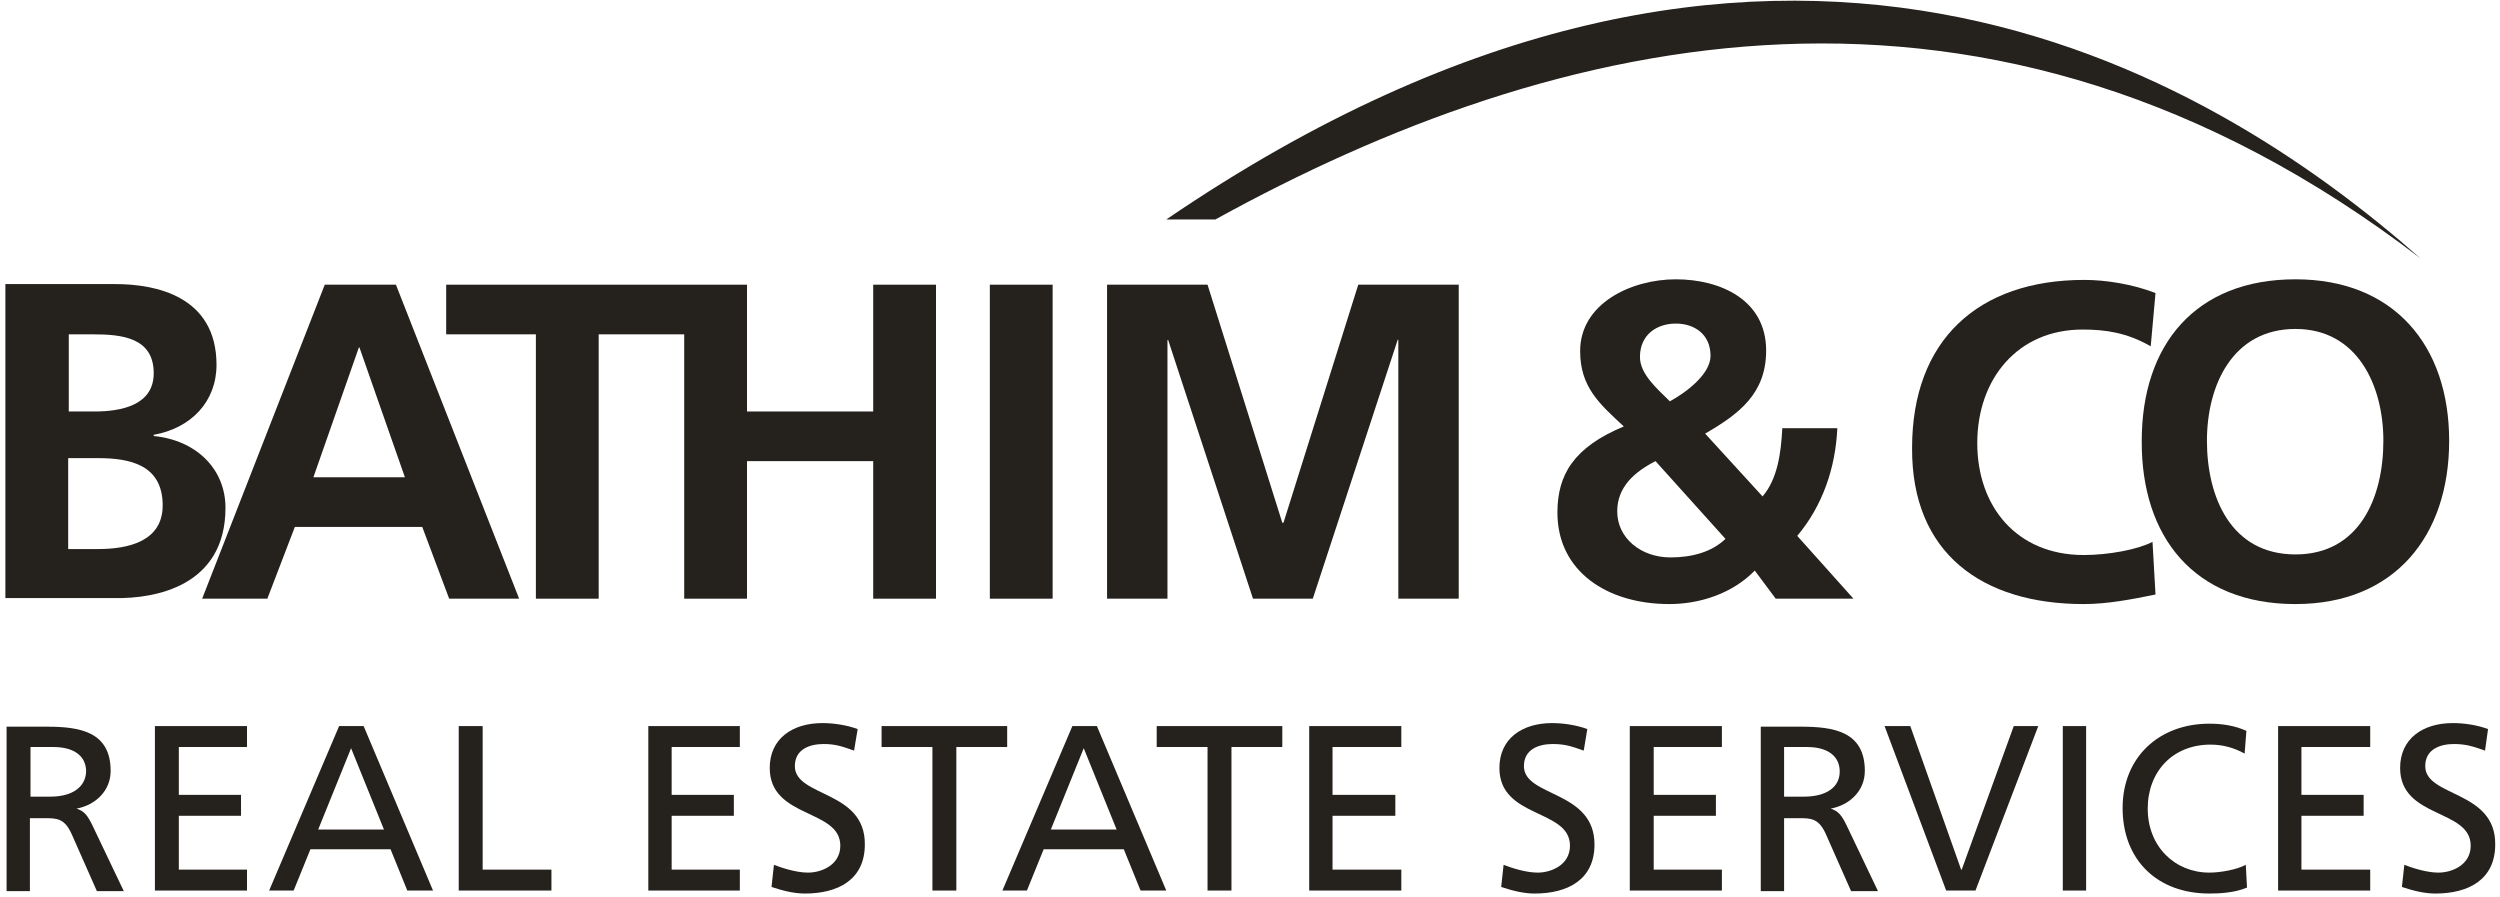
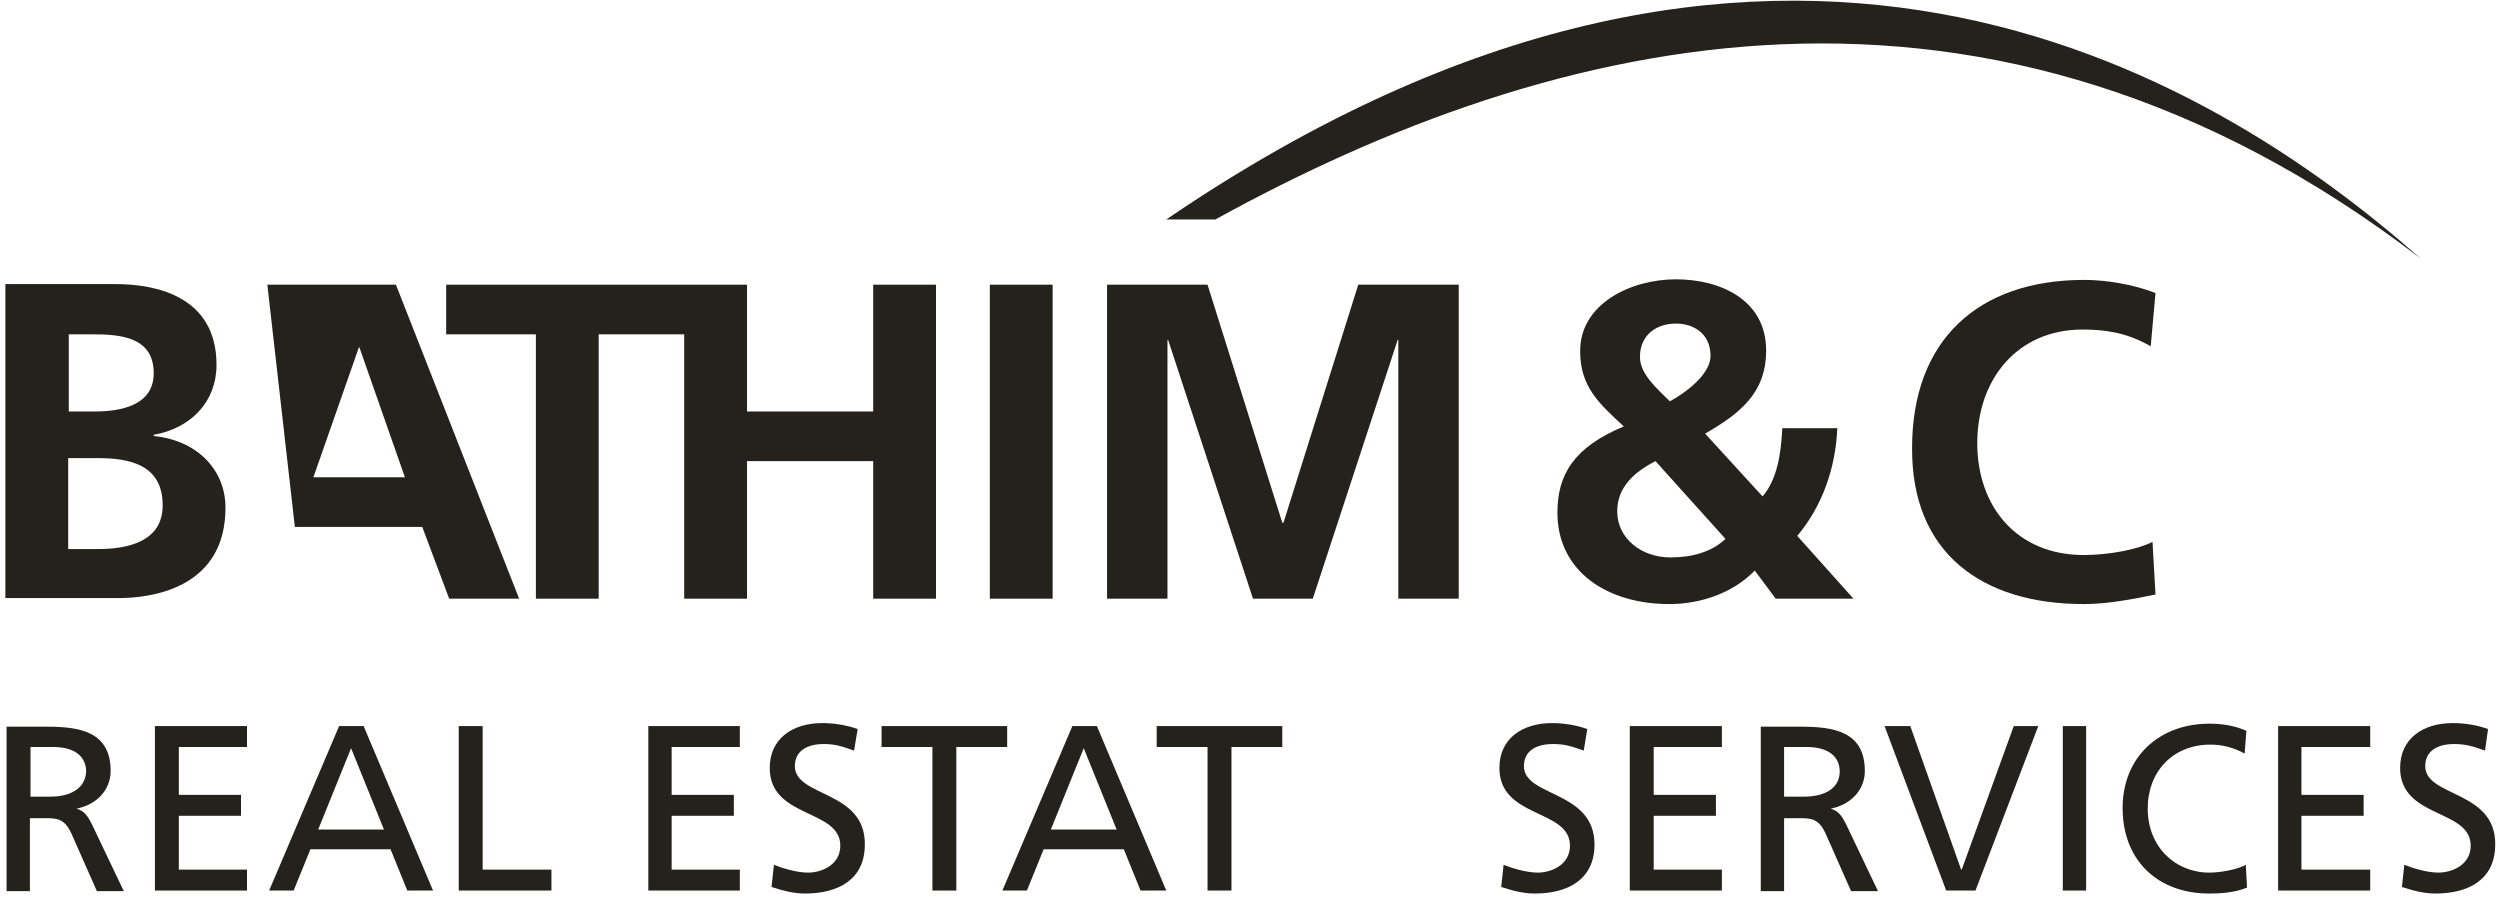
<svg xmlns="http://www.w3.org/2000/svg" width="418" height="150" viewBox="0 0 418 150" fill="none">
  <path d="M12.8 135.2C16 134.6 18.5 132.2 18.5 128.9C18.5 122.3 13.3 121.5 7.8 121.5H1.1V149H5V136.8H7.4C9.5 136.8 10.8 136.8 12 139.5L16.2 149H20.7L15.5 138.1C14.6 136.2 14 135.6 12.8 135.2ZM8.4 133.2H5.1V124.9H8.9C12.5 124.9 14.4 126.5 14.4 129C14.3 131.6 12.1 133.2 8.4 133.2Z" fill="#25221E" />
  <path d="M25.9 148.9H41.3V145.4H29.9V136.4H40.3V132.9H29.9V124.9H41.3V121.4H25.9V148.9Z" fill="#25221E" />
  <path d="M56.7 121.4L45 148.9H49.1L51.9 142H65.3L68.1 148.9H72.4L60.8 121.4H56.7ZM53.2 138.7L58.7 125.1L64.2 138.7H53.2Z" fill="#25221E" />
  <path d="M80.7 121.4H76.7V148.9H92.2V145.4H80.7V121.4Z" fill="#25221E" />
  <path d="M108.4 148.9H123.7V145.4H112.3V136.4H122.7V132.9H112.3V124.9H123.7V121.4H108.4V148.9Z" fill="#25221E" />
  <path d="M132.9 128.1C132.9 125.2 135.5 124.4 137.7 124.4C139.7 124.4 140.8 124.8 142.8 125.5L143.4 121.9C141.5 121.2 139.3 120.9 137.5 120.9C132.5 120.9 128.7 123.5 128.7 128.4C128.7 136.9 140.5 135.2 140.5 141.4C140.5 144.6 137.4 145.9 135.1 145.9C133.1 145.9 130.7 145.1 129.4 144.6L129 148.3C130.8 148.9 132.7 149.4 134.6 149.4C140.1 149.4 144.6 147.1 144.6 141.2C144.7 132.1 132.9 133.3 132.9 128.1Z" fill="#25221E" />
  <path d="M168.4 121.4H147.4V124.9H155.9V148.9H159.9V124.9H168.4V121.4Z" fill="#25221E" />
  <path d="M179.3 121.4L167.6 148.9H171.7L174.5 142H187.9L190.7 148.9H195L183.4 121.4H179.3ZM175.7 138.7L181.2 125.1L186.7 138.7H175.7Z" fill="#25221E" />
  <path d="M193.4 124.9H201.9V148.9H205.9V124.9H214.4V121.4H193.4V124.9Z" fill="#25221E" />
-   <path d="M218.9 148.9H234.3V145.4H222.8V136.4H233.3V132.9H222.8V124.9H234.3V121.4H218.9V148.9Z" fill="#25221E" />
  <path d="M254.8 128.1C254.8 125.2 257.4 124.4 259.6 124.4C261.7 124.4 262.8 124.8 264.8 125.5L265.4 121.9C263.5 121.2 261.3 120.9 259.5 120.9C254.5 120.9 250.7 123.5 250.7 128.4C250.7 136.9 262.5 135.2 262.5 141.4C262.5 144.6 259.4 145.9 257.1 145.9C255.1 145.9 252.7 145.1 251.4 144.6L251 148.3C252.8 148.9 254.7 149.4 256.6 149.4C262.1 149.4 266.6 147.1 266.6 141.2C266.6 132.1 254.8 133.3 254.8 128.1Z" fill="#25221E" />
  <path d="M272.5 148.9H287.9V145.4H276.5V136.4H286.9V132.9H276.5V124.9H287.9V121.4H272.5V148.9Z" fill="#25221E" />
  <path d="M306.1 135.2C309.3 134.6 311.8 132.2 311.8 128.9C311.8 122.3 306.6 121.5 301.1 121.5H294.4V149H298.3V136.8H300.7C302.8 136.8 304.1 136.8 305.3 139.5L309.5 149H314L308.8 138.1C307.9 136.2 307.3 135.6 306.1 135.2ZM301.6 133.2H298.3V124.9H302.1C305.7 124.9 307.6 126.5 307.6 129C307.6 131.6 305.4 133.2 301.6 133.2Z" fill="#25221E" />
  <path d="M328 145.4H327.9L319.4 121.4H315.1L325.4 148.9H330.3L340.8 121.4H336.7L328 145.4Z" fill="#25221E" />
  <path d="M348.8 121.4H344.9V148.9H348.8V121.4Z" fill="#25221E" />
  <path d="M369.4 145.9C363.7 145.9 359.1 141.6 359.1 135.2C359.1 129 363.3 124.5 369.6 124.5C371.6 124.5 373.5 125 375.3 126L375.6 122.2C373.6 121.3 371.5 121 369.4 121C361 121 354.9 126.6 354.9 135.1C354.9 143.8 360.7 149.4 369.4 149.4C371 149.4 373.6 149.3 375.7 148.4L375.5 144.6C374 145.4 371.3 145.9 369.4 145.9Z" fill="#25221E" />
  <path d="M380.9 148.9H396.3V145.4H384.8V136.4H395.2V132.9H384.8V124.9H396.3V121.4H380.9V148.9Z" fill="#25221E" />
  <path d="M405.5 128.1C405.5 125.2 408.1 124.4 410.3 124.4C412.3 124.4 413.5 124.8 415.5 125.5L416 121.9C414.1 121.2 412 120.9 410.1 120.9C405.1 120.9 401.3 123.5 401.3 128.4C401.3 136.9 413.1 135.2 413.1 141.4C413.1 144.6 410 145.9 407.7 145.9C405.7 145.9 403.3 145.1 402 144.6L401.6 148.3C403.4 148.9 405.3 149.4 407.2 149.4C412.7 149.4 417.2 147.1 417.2 141.2C417.3 132.1 405.5 133.3 405.5 128.1Z" fill="#25221E" />
  <path d="M37.7 84.9C37.7 78.4 32.8 73.6 25.7 72.9V72.7C31.9 71.6 36.2 67.2 36.2 61C36.2 49.5 26 47.5 19.3 47.5H0.9V100H19.3C25.8 100.1 37.7 98.1 37.7 84.9ZM11.4 55.9H15.5C20.3 55.9 25.7 56.4 25.7 62.4C25.7 67.8 20.2 68.8 15.8 68.8H11.5V55.9H11.4ZM11.4 91.8V76.6H16.4C21.7 76.6 27.2 77.7 27.2 84.5C27.2 90.6 21.3 91.8 16.4 91.8H11.4Z" fill="#25221E" />
-   <path d="M66.2 47.6H54.3L33.8 100.1H44.7L49.3 88.1H70.6L75.1 100.1H86.8L66.2 47.6ZM52.4 79.8L60 58.1H60.1L67.7 79.8H52.4Z" fill="#25221E" />
+   <path d="M66.2 47.6H54.3H44.7L49.3 88.1H70.6L75.1 100.1H86.8L66.2 47.6ZM52.4 79.8L60 58.1H60.1L67.7 79.8H52.4Z" fill="#25221E" />
  <path d="M156.5 100.1V47.6H146V68.8H124.9V47.6H115.2H114.4H74.6V55.9H89.6V100.1H100.1V55.9H114.4V100.1H124.9V77.1H146V100.1H156.5Z" fill="#25221E" />
  <path d="M176 47.6H165.5V100.1H176V47.6Z" fill="#25221E" />
  <path d="M214.6 87.4H214.4L201.9 47.6H185.1V100.1H195.2V56.9L195.3 56.8L209.5 100.1H219.5L233.7 56.8H233.8V100.1H243.9V47.6H227.1L214.6 87.4Z" fill="#25221E" />
  <path d="M309.9 100.1L300.5 89.6C304.7 84.6 306.9 78.3 307.2 71.6H298C297.8 75.7 297.2 80.1 294.7 83L285.1 72.5C290.8 69.2 295.3 65.8 295.3 58.6C295.3 50.1 287.6 46.7 280.2 46.7C272.8 46.7 264.2 50.7 264.2 58.7C264.2 64.7 267.4 67.5 271.5 71.3C263.1 74.8 260.4 79.4 260.4 85.7C260.4 95.6 268.8 101 279.1 101C284.3 101 289.7 99.2 293.4 95.4L296.9 100.1H309.9ZM280.2 54.1C283.2 54.1 286 55.8 286 59.5C286 62.6 281.8 65.7 279.2 67.1C277.2 65.1 274.2 62.6 274.2 59.7C274.2 55.8 277.2 54.1 280.2 54.1ZM279.3 93.2C274.4 93.2 270.4 90 270.4 85.5C270.4 81.4 273.3 78.9 276.8 77.1L288.5 90.1C286.2 92.3 282.9 93.2 279.3 93.2Z" fill="#25221E" />
  <path d="M348.4 101C352.4 101 356.5 100.2 360.4 99.4L359.9 90.6C357.4 91.9 352.5 92.8 348.4 92.8C337.2 92.8 330.6 84.7 330.6 74.1C330.6 63.3 337.4 55.1 348.2 55.1C352 55.1 355.6 55.6 359.6 57.9L360.4 49C356.6 47.5 352 46.8 348.5 46.8C330.7 46.8 319.7 56.9 319.7 74.9C319.6 92.5 331.4 101 348.4 101Z" fill="#25221E" />
-   <path d="M383.8 101C400.4 101 409.5 89.6 409.5 73.7C409.5 57.8 400.3 46.7 383.8 46.7C367.1 46.7 358.1 57.6 358.1 73.7C358 89.8 366.9 101 383.8 101ZM383.8 55C394.2 55 398.5 64.5 398.5 73.7C398.5 83.2 394.5 92.7 383.8 92.7C373 92.7 369 83.1 369 73.7C369 64.4 373.3 55 383.8 55Z" fill="#25221E" />
  <path d="M195 36.7C296.2 -32.3 369.1 11.8 404.7 43.2C332.3 -12.3 260 5.4 203.2 36.7H195Z" fill="#25221E" />
</svg>